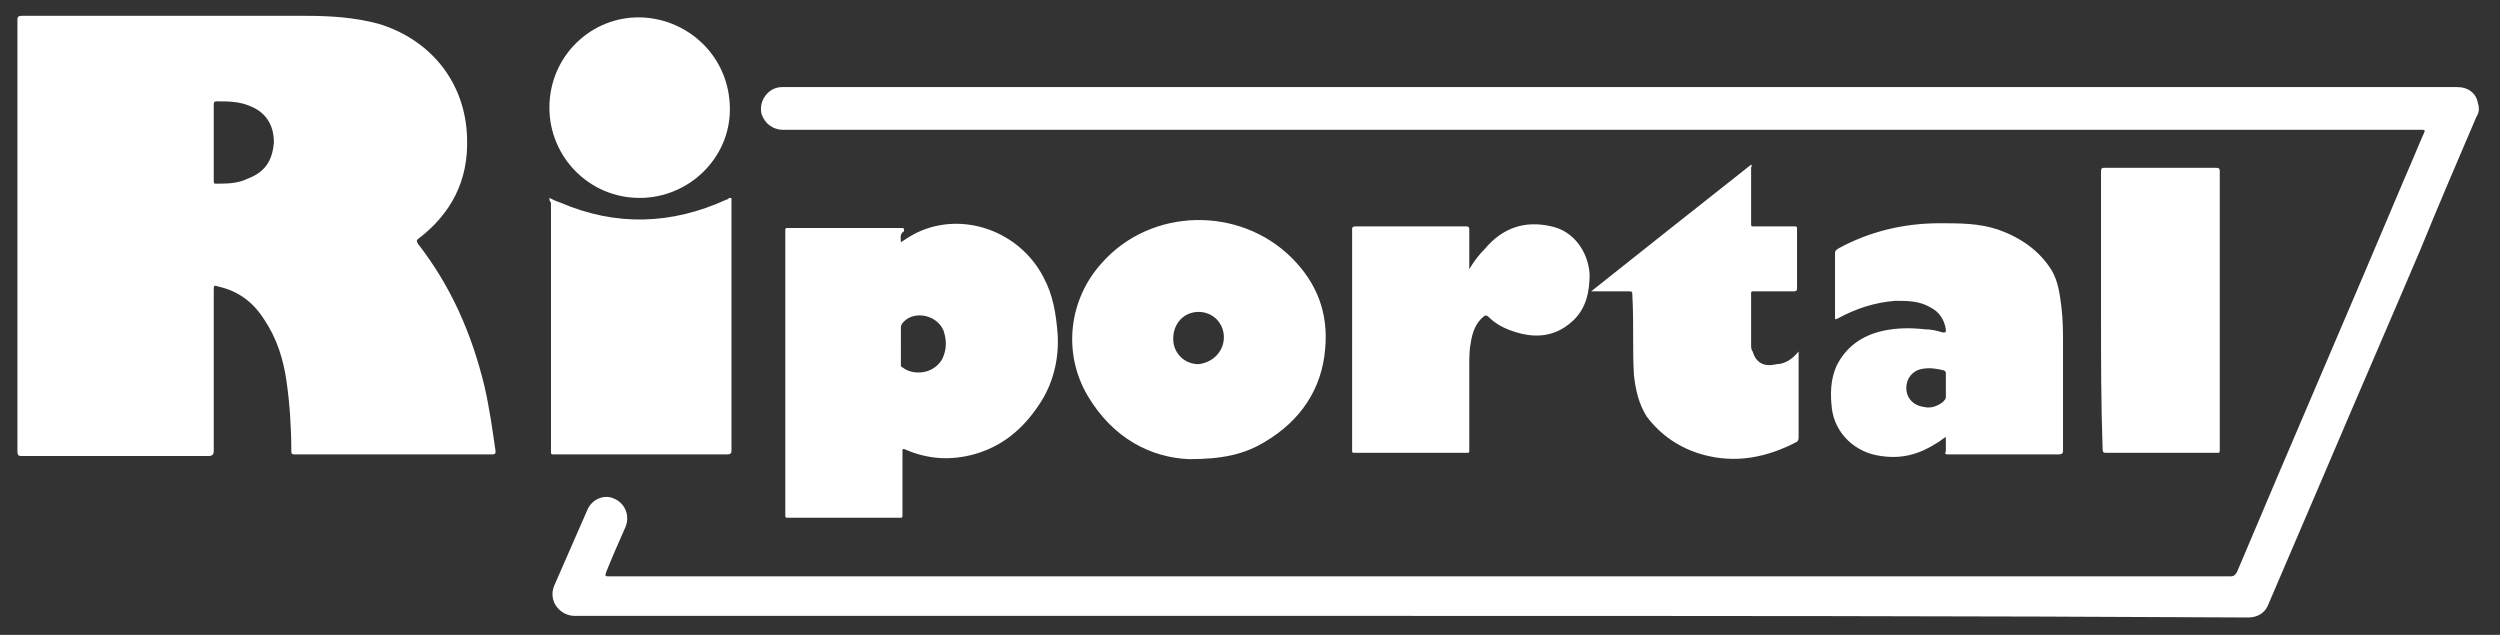
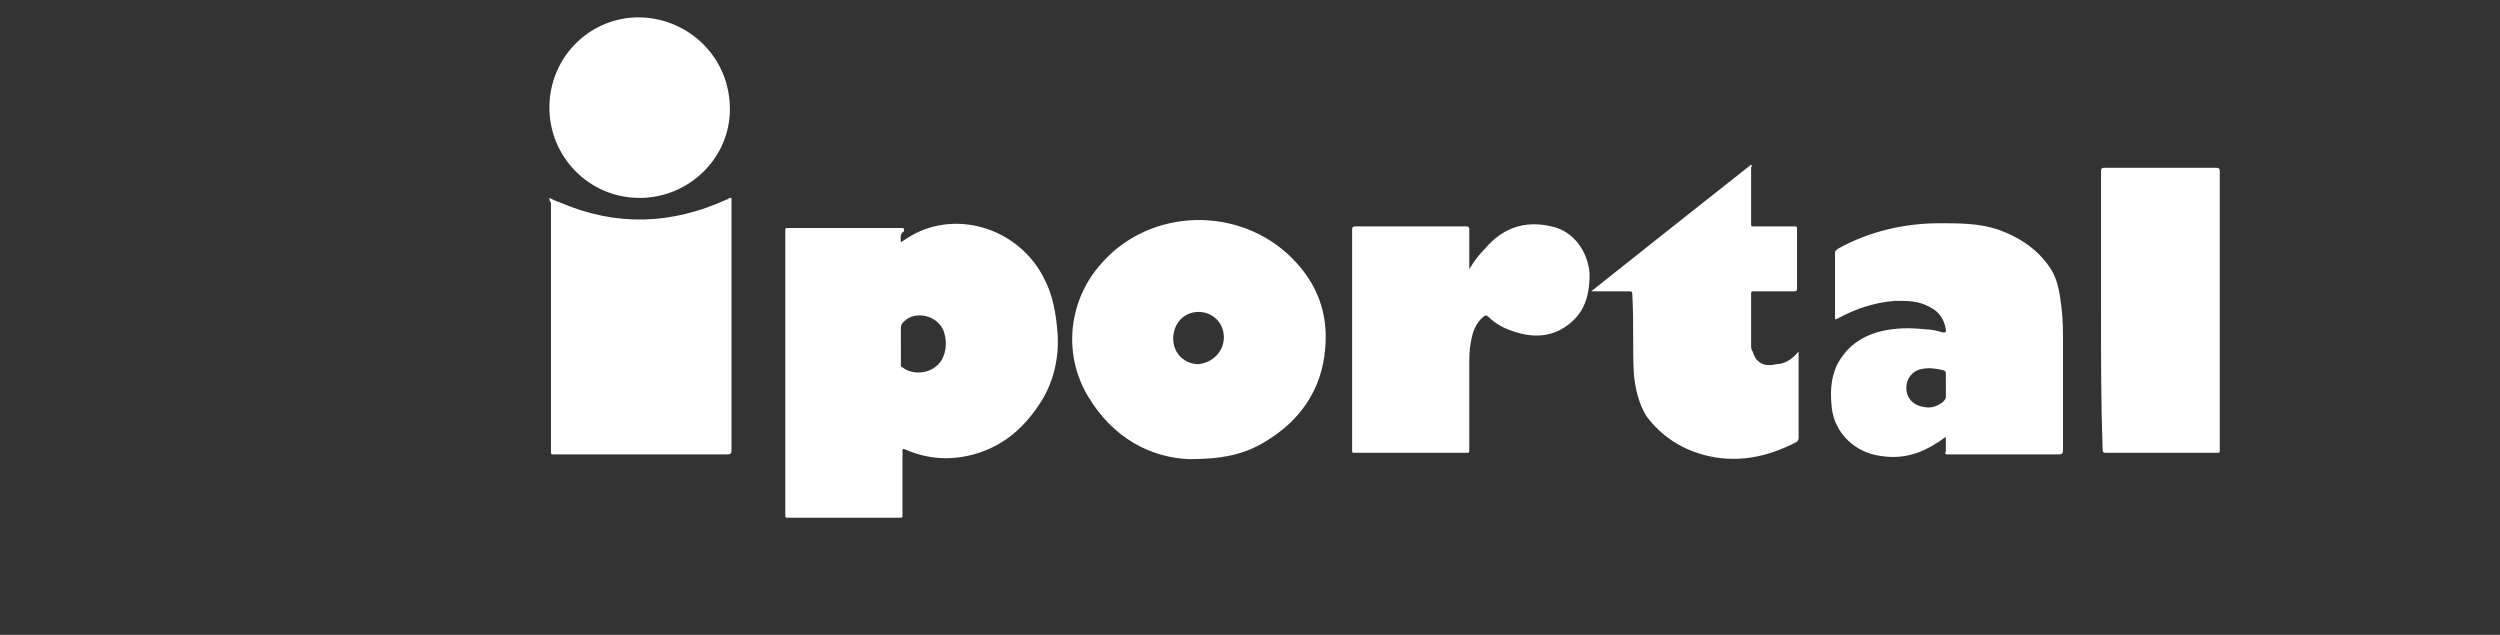
<svg xmlns="http://www.w3.org/2000/svg" version="1.1" id="Layer_1" x="0" y="0" viewBox="0 0 157.9 40.1" style="enable-background:new 0 0 157.9 40.1" xml:space="preserve">
  <rect x="0" y="0" width="157.9" height="40.1" fill="#333333" stroke="none" />
  <style>.st0{fill-rule:evenodd;clip-rule:evenodd;fill:#ffffff}</style>
-   <path class="st0" d="M1.1 14.9V1.3c0-.2 0-.3.3-.3h17.9c1.6 0 3.1.1 4.6.5 3.3 1 5.5 3.7 5.6 7.2.1 2.7-1 4.8-3.1 6.4-.1.1-.1.1 0 .3 2.1 2.7 3.4 5.7 4.2 9 .3 1.3.5 2.7.7 4.1 0 .1 0 .2-.2.2H18.6c-.2 0-.2-.1-.2-.2 0-1.5-.1-3-.3-4.4-.2-1.4-.6-2.7-1.4-3.9-.7-1.1-1.6-1.8-2.9-2.1-.3-.1-.3-.1-.3.3v10.1c0 .2-.1.3-.3.3H1.4c-.2 0-.3 0-.3-.3V14.9zM13.5 9v2.4c0 .1 0 .2.1.2.7 0 1.4 0 2-.3 1.1-.4 1.6-1.1 1.7-2.3 0-1.1-.5-1.9-1.5-2.3-.7-.3-1.4-.3-2.1-.3-.2 0-.2.1-.2.2V9zM89.2 38.9H36.3c-.9 0-1.7-.9-1.3-1.9l2.1-4.8c.3-.7 1.1-1 1.7-.7.7.3 1 1.1.7 1.8-.4.9-.8 1.8-1.2 2.8-.1.3-.1.3.2.3H140.9c.2 0 .3-.1.4-.3 3.5-8.3 7.1-16.6 10.6-24.9.4-.9.8-1.9 1.2-2.8.1-.2 0-.2-.1-.2H49.5c-.7 0-1.2-.4-1.4-1-.2-.8.4-1.7 1.3-1.7h105.8c.7 0 1.2.4 1.3 1 .1.3.1.6-.1.9-1.2 2.8-2.4 5.6-3.5 8.3-2 4.7-4 9.3-6 14l-3.6 8.4c-.2.6-.7.9-1.3.9-17.5-.1-35.2-.1-52.8-.1z" />
  <path class="st0" d="M56.9 15.3c.3-.2.6-.4 1-.6 2.9-1.4 6.5-.1 8 2.8.6 1.1.8 2.3.9 3.6.1 1.6-.3 3.2-1.2 4.5-1 1.5-2.3 2.6-4.1 3.1-1.5.4-2.9.3-4.3-.3-.2-.1-.2 0-.2.1v4c0 .2 0 .2-.2.2h-7c-.2 0-.2 0-.2-.2V14.6c0-.2 0-.2.2-.2h7.1c.2 0 .2 0 .2.2-.3.2-.2.4-.2.7zm0 6.5V23c0 .1 0 .2.1.2.6.5 1.9.5 2.5-.5.3-.6.3-1.2.1-1.8-.4-1-1.8-1.3-2.5-.6-.1.1-.2.2-.2.4v1.1zM75.1 29c-2.4-.1-4.8-1.3-6.4-4-1.6-2.7-1.2-6.1.9-8.4 3.1-3.5 8.7-3.6 12-.3 1.6 1.6 2.3 3.5 2.1 5.7-.2 2.6-1.6 4.6-3.8 5.9-1.3.8-2.7 1.1-4.8 1.1zm2.2-7.7c0-.9-.7-1.6-1.6-1.6-.9 0-1.6.7-1.6 1.7 0 .9.7 1.6 1.6 1.6.9-.1 1.6-.8 1.6-1.7zM122.9 27.6c-.2.1-.4.3-.6.4-1.1.7-2.2 1-3.5.8-1.6-.2-2.9-1.4-3.1-3-.1-.9-.1-1.8.3-2.7.6-1.2 1.6-1.9 2.9-2.2.9-.2 1.8-.2 2.7-.1.4 0 .8.1 1.1.2.2 0 .2 0 .2-.2-.1-.6-.4-1.1-1-1.4-.7-.4-1.4-.4-2.2-.4-1.3.1-2.5.5-3.6 1.1-.2.1-.2.1-.2-.1v-4c0-.2.1-.2.2-.3 2-1.1 4.2-1.6 6.4-1.6 1.3 0 2.5 0 3.7.4 1.4.5 2.6 1.3 3.4 2.6.4.7.5 1.5.6 2.3.1.8.1 1.6.1 2.4v6.6c0 .2 0 .3-.3.3h-6.9c-.2 0-.3 0-.2-.2v-.9zm0-3.2v-.8c0-.1 0-.1-.1-.2-.4-.1-.9-.2-1.4-.1-.6.1-1 .6-1 1.2s.4 1.1 1.1 1.2c.4.1.8 0 1.2-.3.1-.1.2-.2.2-.3v-.7zM34.7 12.5c.2.1.4.2.7.3 3.5 1.5 7 1.4 10.5-.2.1 0 .1-.1.2-.1s.1 0 .1.1V28.4c0 .2 0 .3-.3.3H35c-.2 0-.2 0-.2-.2V12.8c-.1-.1-.1-.2-.1-.3zM92.8 17c.3-.5.6-.9 1-1.3 1.1-1.3 2.5-1.8 4.2-1.4 1.4.3 2.3 1.6 2.4 3 0 1.1-.2 2.2-1.1 3-1.1 1-2.4 1.1-3.8.6-.6-.2-1.1-.5-1.5-.9-.1-.1-.2-.1-.3 0-.5.4-.7 1-.8 1.6-.1.5-.1 1-.1 1.5v5.3c0 .2 0 .2-.2.2h-7c-.2 0-.2 0-.2-.2V14.5c0-.1 0-.2.2-.2h7c.2 0 .2.1.2.2V17zM113.6 22.2v5.4c0 .1 0 .2-.1.3-1.9 1-3.9 1.4-6 .8-1.4-.4-2.6-1.2-3.5-2.4-.5-.8-.7-1.7-.8-2.6-.1-1.6 0-3.3-.1-5 0-.3 0-.3-.3-.3h-2.3c3.4-2.7 6.8-5.4 10.1-8 .1.1 0 .1 0 .2v3.5c0 .2 0 .2.2.2h2.5c.2 0 .2 0 .2.2v3.7c0 .2-.1.2-.2.2h-2.5c-.2 0-.2 0-.2.2v3.2c0 .1 0 .3.1.4.2.7.7 1 1.5.8.5 0 1-.3 1.4-.8zM132.7 19.7v-8.8c0-.2 0-.3.2-.3h7c.2 0 .3 0 .3.2v17.6c0 .2 0 .2-.2.2h-7c-.2 0-.2-.1-.2-.3-.1-2.8-.1-5.7-.1-8.6zM34.7 6.8c0-3.3 2.7-5.8 5.8-5.7 3 .1 5.6 2.5 5.6 5.8 0 3.1-2.6 5.6-5.7 5.6-3.2 0-5.7-2.6-5.7-5.7z" />
</svg>